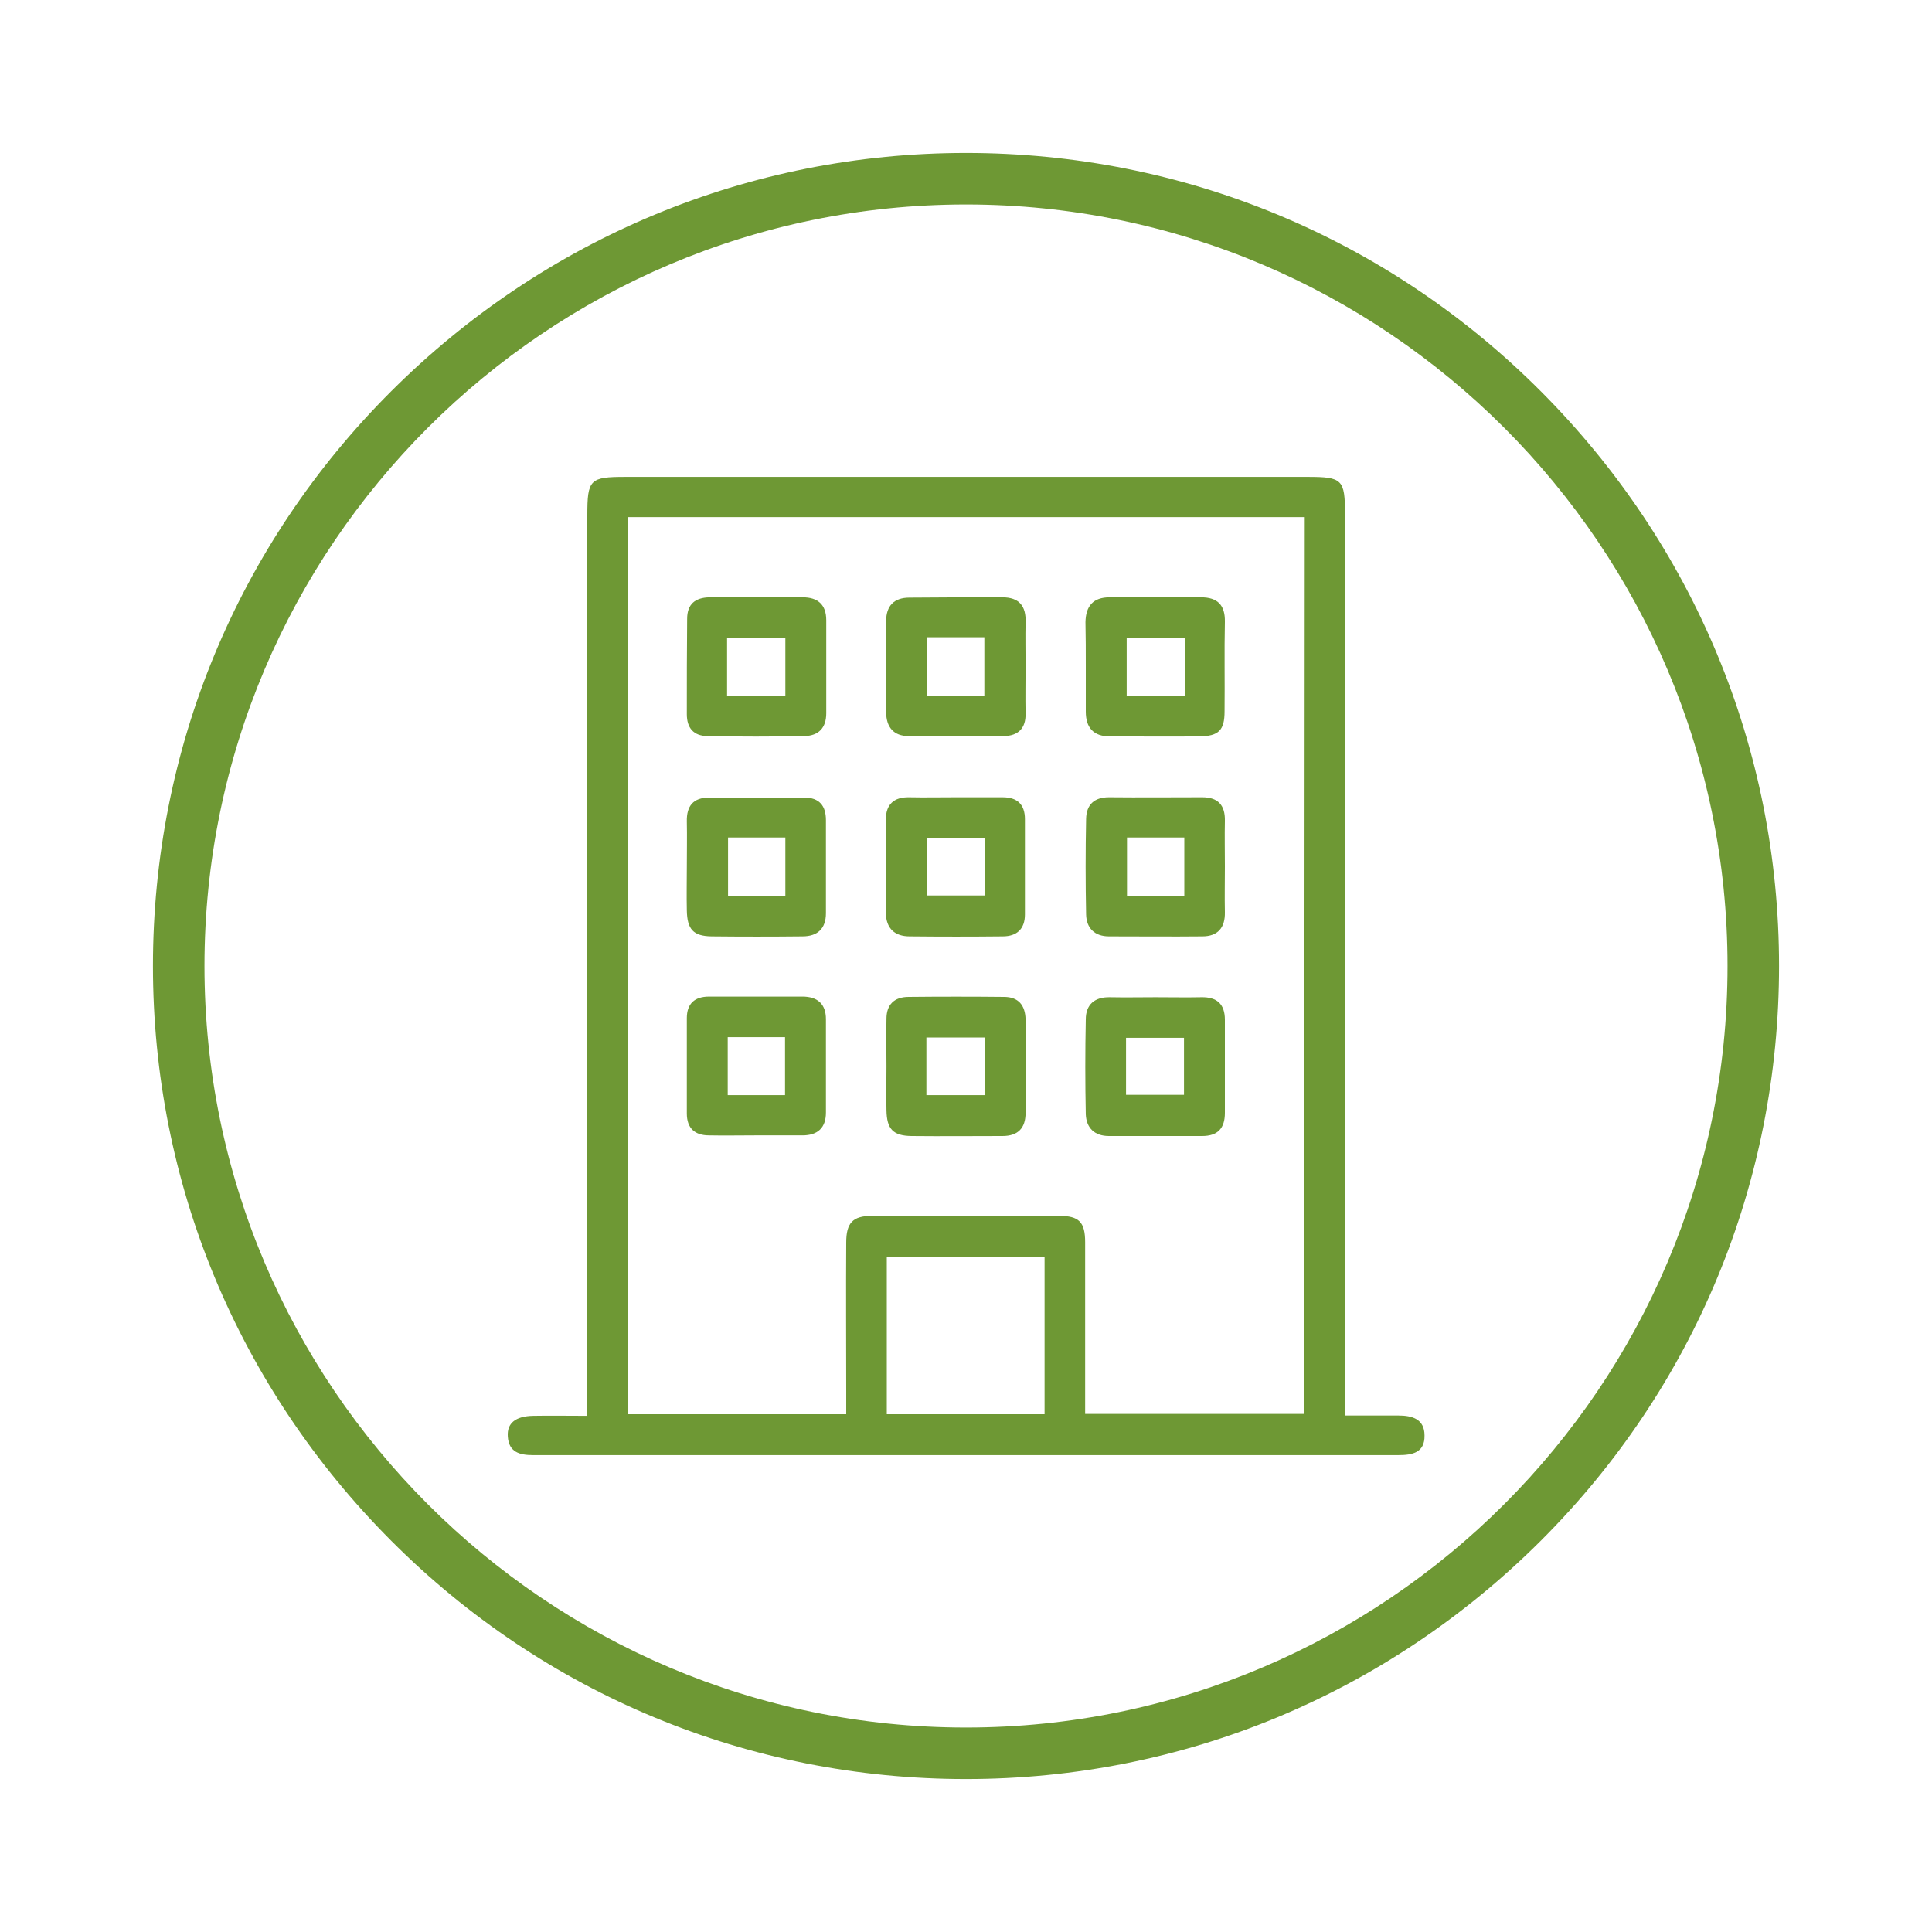
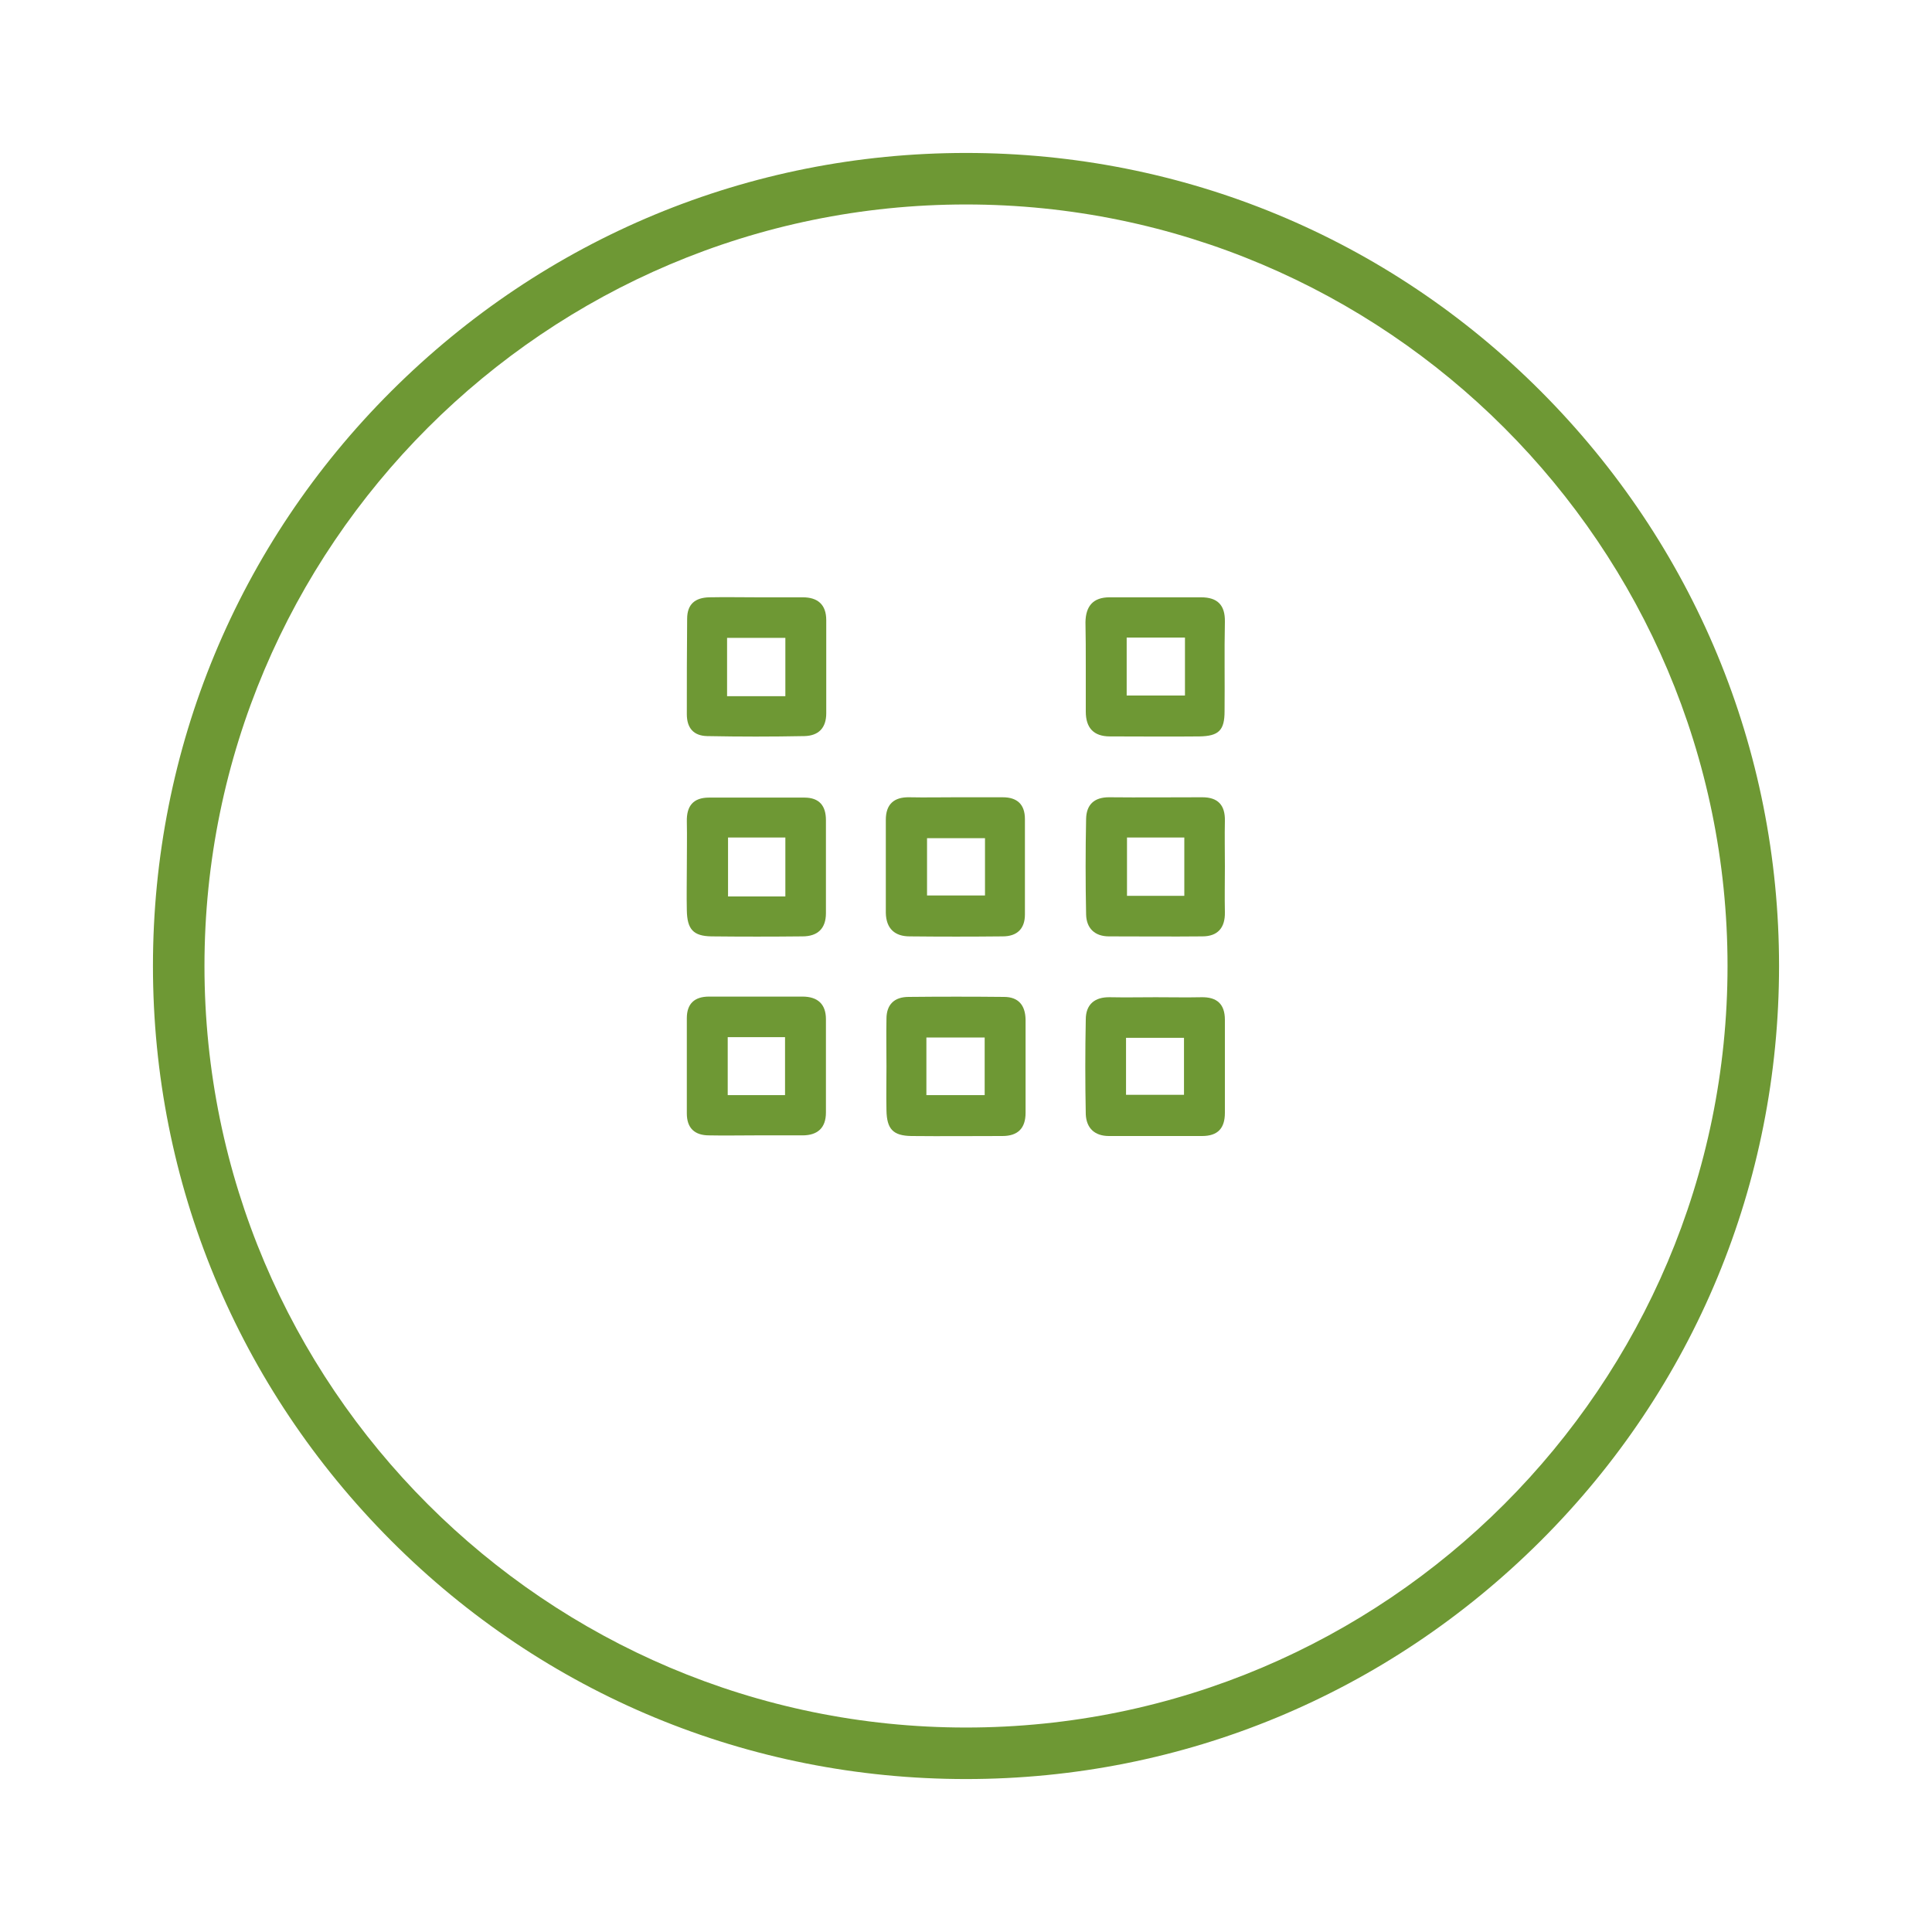
<svg xmlns="http://www.w3.org/2000/svg" version="1.1" id="Layer_1" x="0px" y="0px" viewBox="0 0 600 600" enable-background="new 0 0 600 600" xml:space="preserve">
  <g>
    <g>
      <g>
        <path fill="#6E9834" d="M300,552.5c-67.4,0-130.9-26.3-178.5-74s-74-111.1-74-178.5s26.3-130.9,74-178.5s111.1-74,178.5-74     s130.9,26.3,178.5,74s74,111.1,74,178.5s-26.3,130.9-74,178.5S367.4,552.5,300,552.5z M300,63.5C169.6,63.5,63.5,169.6,63.5,300     S169.6,536.5,300,536.5S536.5,430.4,536.5,300S430.4,63.5,300,63.5z" />
      </g>
    </g>
    <g>
      <g>
        <g>
          <path fill="none" d="M287.7,340.1c6.4,0,12.3,0,18.1,0c0-6.2,0-12,0-17.9c-6.2,0-12.1,0-18.1,0      C287.7,328.3,287.7,334,287.7,340.1z" />
        </g>
      </g>
      <g>
        <g>
          <path fill="none" d="M367.7,322.3c-6.3,0-12.1,0-18,0c0,6.2,0,11.8,0,17.7c6.6,0,12.4,0,18,0C367.7,333.8,367.7,328,367.7,322.3      z" />
        </g>
      </g>
      <g>
        <g>
          <path fill="none" d="M305.9,260.3c-6.5,0-12.3,0-18,0c0,6.3,0,12.1,0,17.8c6.3,0,12.1,0,18,0C305.9,272,305.9,266.3,305.9,260.3      z" />
        </g>
      </g>
      <g>
        <g>
          <path fill="none" d="M367.8,260.1c-6.1,0-11.8,0-17.8,0c0,6.6,0,12.4,0,18.1c6.3,0,11.9,0,17.8,0      C367.8,272,367.8,266.1,367.8,260.1z" />
        </g>
      </g>
      <g>
        <g>
-           <path fill="none" d="M305.8,197.9c-6.1,0-11.8,0-17.9,0c0,6.3,0,12.2,0,18.2c6.2,0,12,0,17.9,0      C305.8,209.9,305.8,204,305.8,197.9z" />
-         </g>
+           </g>
      </g>
      <g>
        <g>
          <path fill="none" d="M367.9,198c-6.1,0-12,0-18.1,0c0,6.5,0,12.1,0,18c6.2,0,12,0,18.1,0C367.9,209.9,367.9,204.2,367.9,198z" />
        </g>
      </g>
      <g>
        <g>
          <path fill="none" d="M275.3,439.2c16.7,0,32.8,0,49,0c0-16.6,0-32.7,0-48.9c-16.6,0-32.7,0-49,0      C275.3,406.7,275.3,422.7,275.3,439.2z" />
        </g>
      </g>
      <g>
        <g>
          <path fill="none" d="M194.9,439.3c22.7,0,45,0,67.9,0c0-2.5,0-4.8,0-7c0-15.4,0-30.9,0-46.3c0-6.2,2-8.3,8-8.3      c19.4-0.1,38.7-0.1,58.1,0c6.2,0,8,1.9,8.1,8.2c0.1,14.8,0,29.7,0,44.5c0,2.8,0,5.7,0,8.8c23.2,0,45.6,0,68.1,0      c0-93.1,0-185.7,0-278.4c-70.3,0-140.2,0-210.3,0C194.9,253.8,194.9,346.4,194.9,439.3z M337.2,193.2c0-4.9,2.2-7.8,7.5-7.7      c9.5,0,18.9,0.1,28.4,0c5.1,0,7.5,2.4,7.4,7.6c-0.1,9.3,0,18.5-0.1,27.8c-0.1,5.9-1.8,7.7-7.8,7.8c-9.3,0.2-18.5,0-27.8,0      c-5.1,0-7.5-2.7-7.5-7.7c0-4.7,0-9.5,0-14.2c0,0,0,0,0,0C337.2,202.3,337.2,197.7,337.2,193.2z M337.3,254.3      c0.1-4.4,2.5-6.7,7.1-6.7c9.7,0.1,19.4,0,29,0c4.9,0,7.1,2.4,7,7.3c-0.1,4.7,0,9.5,0,14.2c0,4.7,0,9.5,0,14.2      c0.1,4.8-2.2,7.4-7,7.5c-9.7,0.1-19.4,0-29,0c-4.5,0-7-2.6-7.1-6.9C337.1,274,337.1,264.1,337.3,254.3z M337.3,316.5      c0.1-4.7,2.7-7,7.5-6.9c4.7,0.1,9.4,0,14.2,0c4.7,0,9.4,0.1,14.2,0c4.8-0.1,7.3,2.2,7.3,7c0,9.6,0,19.3,0,28.9      c0,4.8-2.2,7.3-7.1,7.2c-9.6,0-19.3,0-28.9,0c-4.5,0-7-2.4-7.1-6.7C337.1,336.2,337.1,326.3,337.3,316.5z M311.2,352.8      c-9.4,0-18.9,0.1-28.3,0c-5.6-0.1-7.6-2.2-7.7-8c-0.1-4.5,0-9,0-13.6c0,0,0,0,0,0c0-4.9-0.1-9.9,0-14.8c0.1-4.5,2.4-6.8,6.9-6.8      c9.9,0,19.7,0,29.6,0c4.6,0,6.7,2.6,6.7,7c0,9.7,0,19.3,0,29C318.4,350.4,316.1,352.8,311.2,352.8z M275.2,254.6      c0-4.8,2.5-7.1,7.3-7c4.7,0.1,9.4,0,14.2,0c4.9,0,9.9,0,14.8,0c4.5,0,6.9,2.2,6.9,6.8c0,9.9,0,19.7,0,29.6      c0,4.6-2.5,6.8-6.9,6.8c-9.6,0.1-19.3,0.1-28.9,0c-4.6,0-7.3-2.4-7.3-7.2C275.2,273.9,275.2,264.3,275.2,254.6z M282.3,185.5      c9.6-0.1,19.3-0.1,28.9-0.1c5.2,0,7.3,2.8,7.2,7.8c-0.1,4.5,0,9,0,13.5c0,0,0,0,0,0c0,4.9-0.1,9.9,0,14.8c0.1,4.6-2.3,7-6.7,7      c-9.8,0.2-19.7,0.2-29.6,0c-4.7-0.1-7-2.8-7-7.5c0-9.4,0-18.9,0-28.3C275.2,188,277.6,185.6,282.3,185.5z M256.5,345.6      c0,4.8-2.6,7.1-7.3,7.1c-4.9,0-9.9,0-14.8,0c-4.7,0-9.5,0.1-14.2,0c-4.4-0.1-6.9-2.3-6.9-6.8c0-9.9,0-19.7,0-29.6      c0-4.5,2.4-6.7,6.9-6.7c9.7,0,19.3,0,29,0c4.8,0,7.3,2.3,7.3,7.1C256.5,326.3,256.5,336,256.5,345.6z M220.2,185.5      c4.9-0.1,9.9,0,14.8,0c4.7,0,9.4,0,14.2,0c4.7,0,7.3,2.2,7.3,7.1c0,9.6,0,19.3,0,28.9c0,4.5-2.4,7-6.8,7.1      c-10.1,0.1-20.1,0.2-30.2,0c-4.1-0.1-6.3-2.5-6.3-6.8c0-9.9,0-19.7,0-29.6C213.3,187.6,215.9,185.6,220.2,185.5z M213.3,255      c-0.1-4.8,2-7.4,6.9-7.4c9.9,0,19.7,0,29.6,0c4.6,0,6.7,2.6,6.7,7c0.1,9.6,0.1,19.3,0,28.9c0,4.8-2.6,7.2-7.3,7.2      c-9.4,0-18.9,0.1-28.3,0c-5.6-0.1-7.5-2.2-7.6-8.1c-0.1-4.5,0-9,0-13.6C213.3,264.4,213.4,259.7,213.3,255z" />
        </g>
      </g>
      <g>
        <g>
          <path fill="none" d="M243.9,260.1c-6.1,0-11.9,0-17.8,0c0,6.3,0,12.3,0,18.3c6.1,0,11.6,0,17.8,0      C243.9,272.1,243.9,266.3,243.9,260.1z" />
        </g>
      </g>
      <g>
        <g>
          <path fill="none" d="M243.8,198.1c-6.2,0-12,0-18.1,0c0,6.1,0,11.8,0,18.1c6.4,0,12.2,0,18.1,0      C243.8,209.8,243.8,204,243.8,198.1z" />
        </g>
      </g>
      <g>
        <g>
          <path fill="none" d="M226,340.1c6.3,0,12.1,0,17.8,0c0-6.3,0-12.1,0-18c-6.1,0-11.8,0-17.8,0C226,328.5,226,334.3,226,340.1z" />
        </g>
      </g>
      <g>
        <g>
-           <path fill="#6E9834" d="M434.2,439.6c-5.3,0-10.6,0-16.5,0c0-3,0-5.2,0-7.4c0-90.8,0-181.7,0-272.5c0-10.8-0.8-11.6-11.6-11.6      c-70.6,0-141.3,0-211.9,0c-11,0-11.8,0.8-11.8,11.9c0,90.4,0,180.8,0,271.3c0,2.6,0,5.2,0,8.4c-6.2,0-11.5-0.1-16.8,0      c-5.5,0.1-8.2,2.3-7.9,6.4c0.3,4.9,3.7,5.8,7.8,5.8c89.6,0,179.2,0,268.8,0c4.4,0,8.2-0.8,8.1-6.1      C442.4,440.7,438.6,439.6,434.2,439.6z M324.4,439.2c-16.2,0-32.3,0-49,0c0-16.5,0-32.5,0-48.9c16.4,0,32.5,0,49,0      C324.4,406.5,324.4,422.7,324.4,439.2z M405.1,439.1c-22.5,0-45,0-68.1,0c0-3.1,0-5.9,0-8.8c0-14.8,0-29.7,0-44.5      c0-6.3-1.9-8.2-8.1-8.2c-19.4-0.1-38.7-0.1-58.1,0c-6,0-8,2.2-8,8.3c-0.1,15.4,0,30.9,0,46.3c0,2.2,0,4.4,0,7      c-23,0-45.3,0-67.9,0c0-92.9,0-185.5,0-278.6c70,0,139.9,0,210.3,0C405.1,253.5,405.1,346,405.1,439.1z" />
-         </g>
+           </g>
      </g>
      <g>
        <g>
          <path fill="#6E9834" d="M282.5,290.8c9.6,0.1,19.3,0.1,28.9,0c4.4,0,6.9-2.3,6.9-6.8c0-9.9,0-19.7,0-29.6c0-4.6-2.4-6.8-6.9-6.8      c-4.9,0-9.9,0-14.8,0c-4.7,0-9.4,0.1-14.2,0c-4.8-0.1-7.3,2.2-7.3,7c0,9.6,0,19.3,0,28.9C275.2,288.4,277.9,290.8,282.5,290.8z       M287.9,260.3c5.7,0,11.5,0,18,0c0,6,0,11.7,0,17.8c-5.9,0-11.7,0-18,0C287.9,272.4,287.9,266.6,287.9,260.3z" />
        </g>
      </g>
      <g>
        <g>
          <path fill="#6E9834" d="M213.3,282.7c0.1,5.9,2,8,7.6,8.1c9.4,0.1,18.9,0.1,28.3,0c4.7,0,7.3-2.4,7.3-7.2c0-9.6,0-19.3,0-28.9      c0-4.4-2-7-6.7-7c-9.9,0-19.7,0-29.6,0c-4.9,0-7,2.6-6.9,7.4c0.1,4.7,0,9.4,0,14.2C213.3,273.7,213.2,278.2,213.3,282.7z       M226.1,260.1c5.9,0,11.7,0,17.8,0c0,6.1,0,11.9,0,18.3c-6.2,0-11.7,0-17.8,0C226.1,272.4,226.1,266.5,226.1,260.1z" />
        </g>
      </g>
      <g>
        <g>
          <path fill="#6E9834" d="M344.4,290.8c9.7,0,19.4,0.1,29,0c4.8,0,7.1-2.7,7-7.5c-0.1-4.7,0-9.5,0-14.2c0-4.7-0.1-9.5,0-14.2      c0.1-4.8-2.1-7.3-7-7.3c-9.7,0-19.4,0.1-29,0c-4.6,0-7,2.3-7.1,6.7c-0.2,9.9-0.2,19.8,0,29.7      C337.4,288.2,339.9,290.8,344.4,290.8z M350,260.1c6,0,11.6,0,17.8,0c0,6.1,0,11.9,0,18.1c-5.8,0-11.5,0-17.8,0      C350,272.4,350,266.6,350,260.1z" />
        </g>
      </g>
      <g>
        <g>
          <path fill="#6E9834" d="M249.2,309.5c-9.7,0-19.3,0-29,0c-4.5,0-6.9,2.2-6.9,6.7c0,9.9,0,19.7,0,29.6c0,4.6,2.5,6.8,6.9,6.8      c4.7,0.1,9.5,0,14.2,0c4.9,0,9.9,0,14.8,0c4.7,0,7.3-2.3,7.3-7.1c0-9.7,0-19.3,0-29C256.5,311.9,254,309.5,249.2,309.5z       M243.8,340.1c-5.7,0-11.5,0-17.8,0c0-5.8,0-11.6,0-18c6,0,11.7,0,17.8,0C243.8,328,243.8,333.8,243.8,340.1z" />
        </g>
      </g>
      <g>
        <g>
          <path fill="#6E9834" d="M311.8,309.6c-9.9-0.1-19.7-0.1-29.6,0c-4.5,0-6.9,2.4-6.9,6.8c-0.1,4.9,0,9.9,0,14.8c0,0,0,0,0,0      c0,4.5-0.1,9,0,13.6c0.1,5.8,2,7.9,7.7,8c9.4,0.1,18.9,0,28.3,0c4.8,0,7.2-2.4,7.2-7.2c0-9.7,0-19.3,0-29      C318.4,312.2,316.3,309.6,311.8,309.6z M305.8,340.1c-5.8,0-11.6,0-18.1,0c0-6.1,0-11.8,0-17.9c6,0,11.8,0,18.1,0      C305.8,328,305.8,333.8,305.8,340.1z" />
        </g>
      </g>
      <g>
        <g>
          <path fill="#6E9834" d="M344.4,352.8c9.6,0,19.3,0,28.9,0c4.9,0,7.1-2.4,7.1-7.2c0-9.6,0-19.3,0-28.9c0-4.9-2.5-7.1-7.3-7      c-4.7,0.1-9.4,0-14.2,0c-4.7,0-9.4,0.1-14.2,0c-4.8-0.1-7.5,2.3-7.5,6.9c-0.2,9.8-0.2,19.7,0,29.5      C337.4,350.3,339.9,352.8,344.4,352.8z M349.7,322.3c5.9,0,11.7,0,18,0c0,5.7,0,11.5,0,17.7c-5.6,0-11.5,0-18,0      C349.7,334.1,349.7,328.5,349.7,322.3z" />
        </g>
      </g>
      <g>
        <g>
-           <path fill="#6E9834" d="M275.2,221.1c0,4.7,2.3,7.5,7,7.5c9.8,0.1,19.7,0.1,29.6,0c4.4-0.1,6.8-2.4,6.7-7c-0.1-4.9,0-9.9,0-14.8      c0,0,0,0,0,0c0-4.5-0.1-9,0-13.5c0.2-5.1-2-7.8-7.2-7.8c-9.6,0-19.3,0-28.9,0.1c-4.7,0-7.2,2.5-7.2,7.3      C275.2,202.3,275.2,211.7,275.2,221.1z M287.8,197.9c6.2,0,11.8,0,17.9,0c0,6.1,0,11.9,0,18.2c-5.9,0-11.7,0-17.9,0      C287.8,210.1,287.8,204.3,287.8,197.9z" />
-         </g>
+           </g>
      </g>
      <g>
        <g>
          <path fill="#6E9834" d="M337.2,206.8c0,4.7,0,9.5,0,14.2c0,5,2.4,7.7,7.5,7.7c9.3,0,18.5,0.1,27.8,0c6-0.1,7.8-1.9,7.8-7.8      c0.1-9.3-0.1-18.5,0.1-27.8c0.1-5.2-2.3-7.6-7.4-7.6c-9.5,0-18.9,0-28.4,0c-5.2,0-7.4,2.8-7.5,7.7      C337.2,197.7,337.2,202.3,337.2,206.8C337.2,206.8,337.2,206.8,337.2,206.8z M349.9,198c6.1,0,11.9,0,18.1,0c0,6.1,0,11.8,0,18      c-6,0-11.8,0-18.1,0C349.9,210.2,349.9,204.5,349.9,198z" />
        </g>
      </g>
      <g>
        <g>
          <path fill="#6E9834" d="M213.3,221.8c0,4.3,2.1,6.7,6.3,6.8c10.1,0.2,20.1,0.2,30.2,0c4.4-0.1,6.8-2.5,6.8-7.1      c0-9.6,0-19.3,0-28.9c0-4.9-2.7-7.1-7.3-7.1c-4.7,0-9.4,0-14.2,0c-4.9,0-9.9-0.1-14.8,0c-4.4,0.1-6.9,2.1-6.9,6.7      C213.3,202.1,213.3,212,213.3,221.8z M225.8,198.1c6,0,11.9,0,18.1,0c0,6,0,11.8,0,18.1c-5.8,0-11.6,0-18.1,0      C225.8,209.9,225.8,204.2,225.8,198.1z" />
        </g>
      </g>
    </g>
  </g>
</svg>